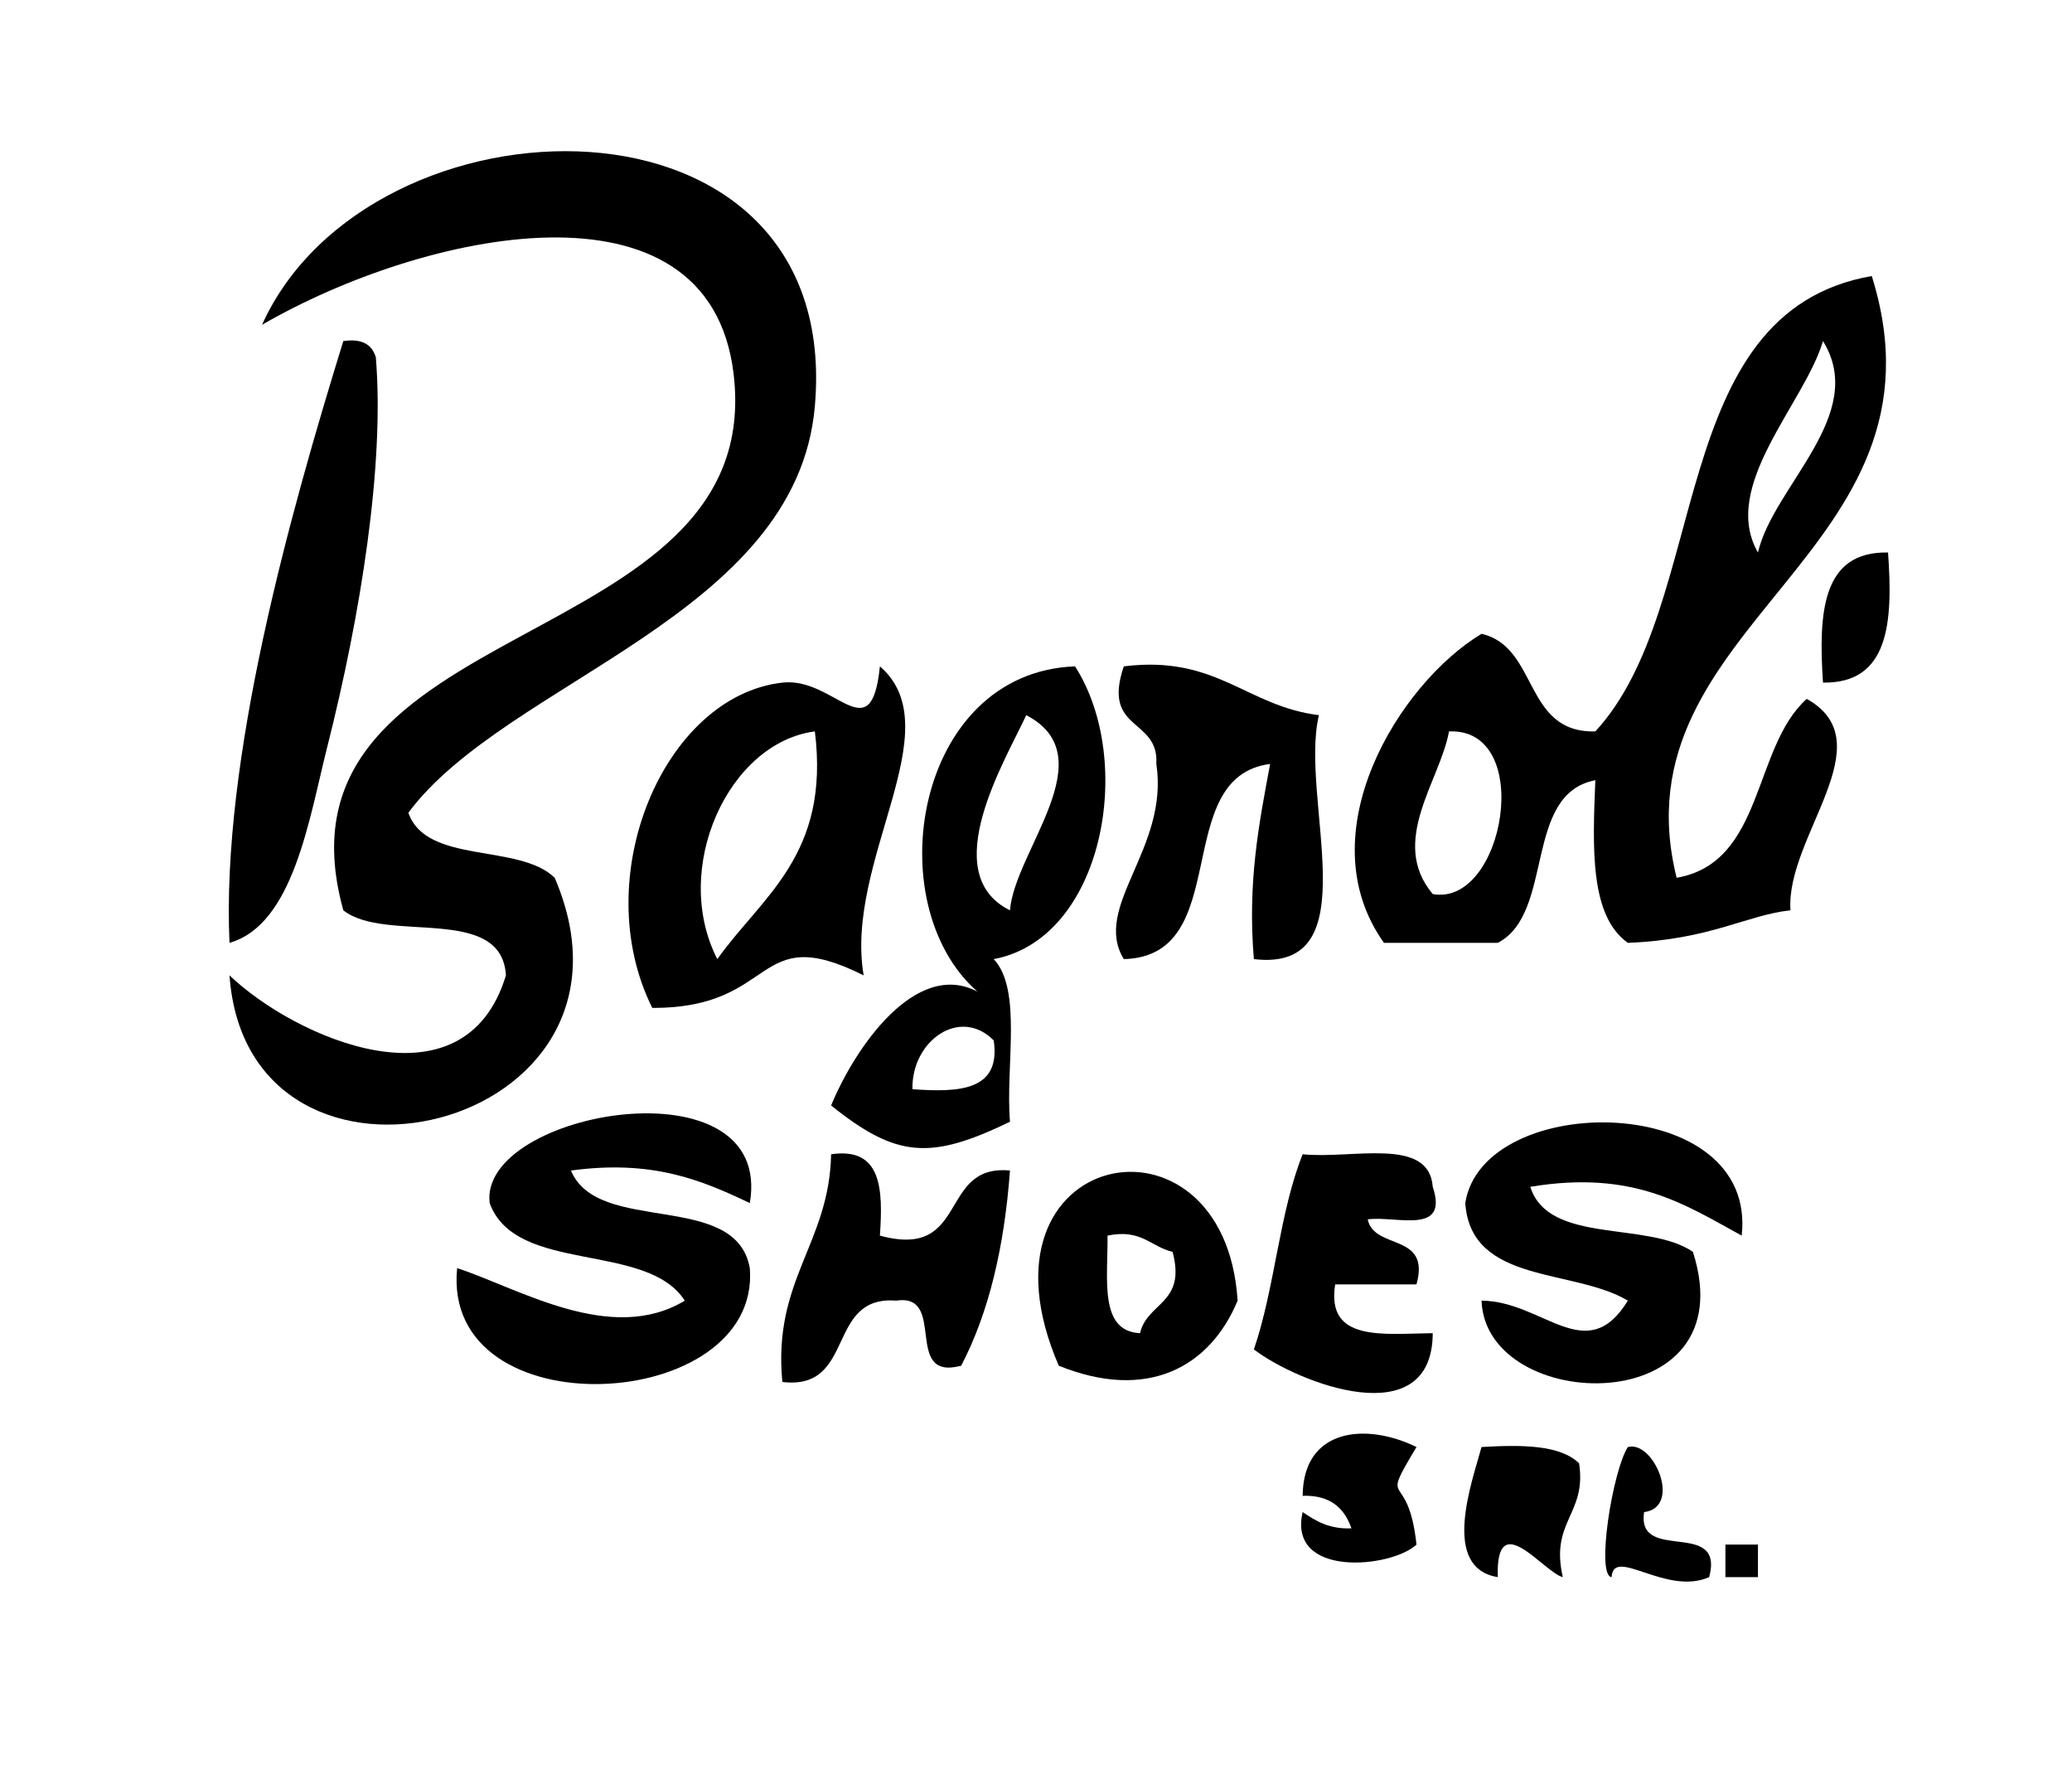
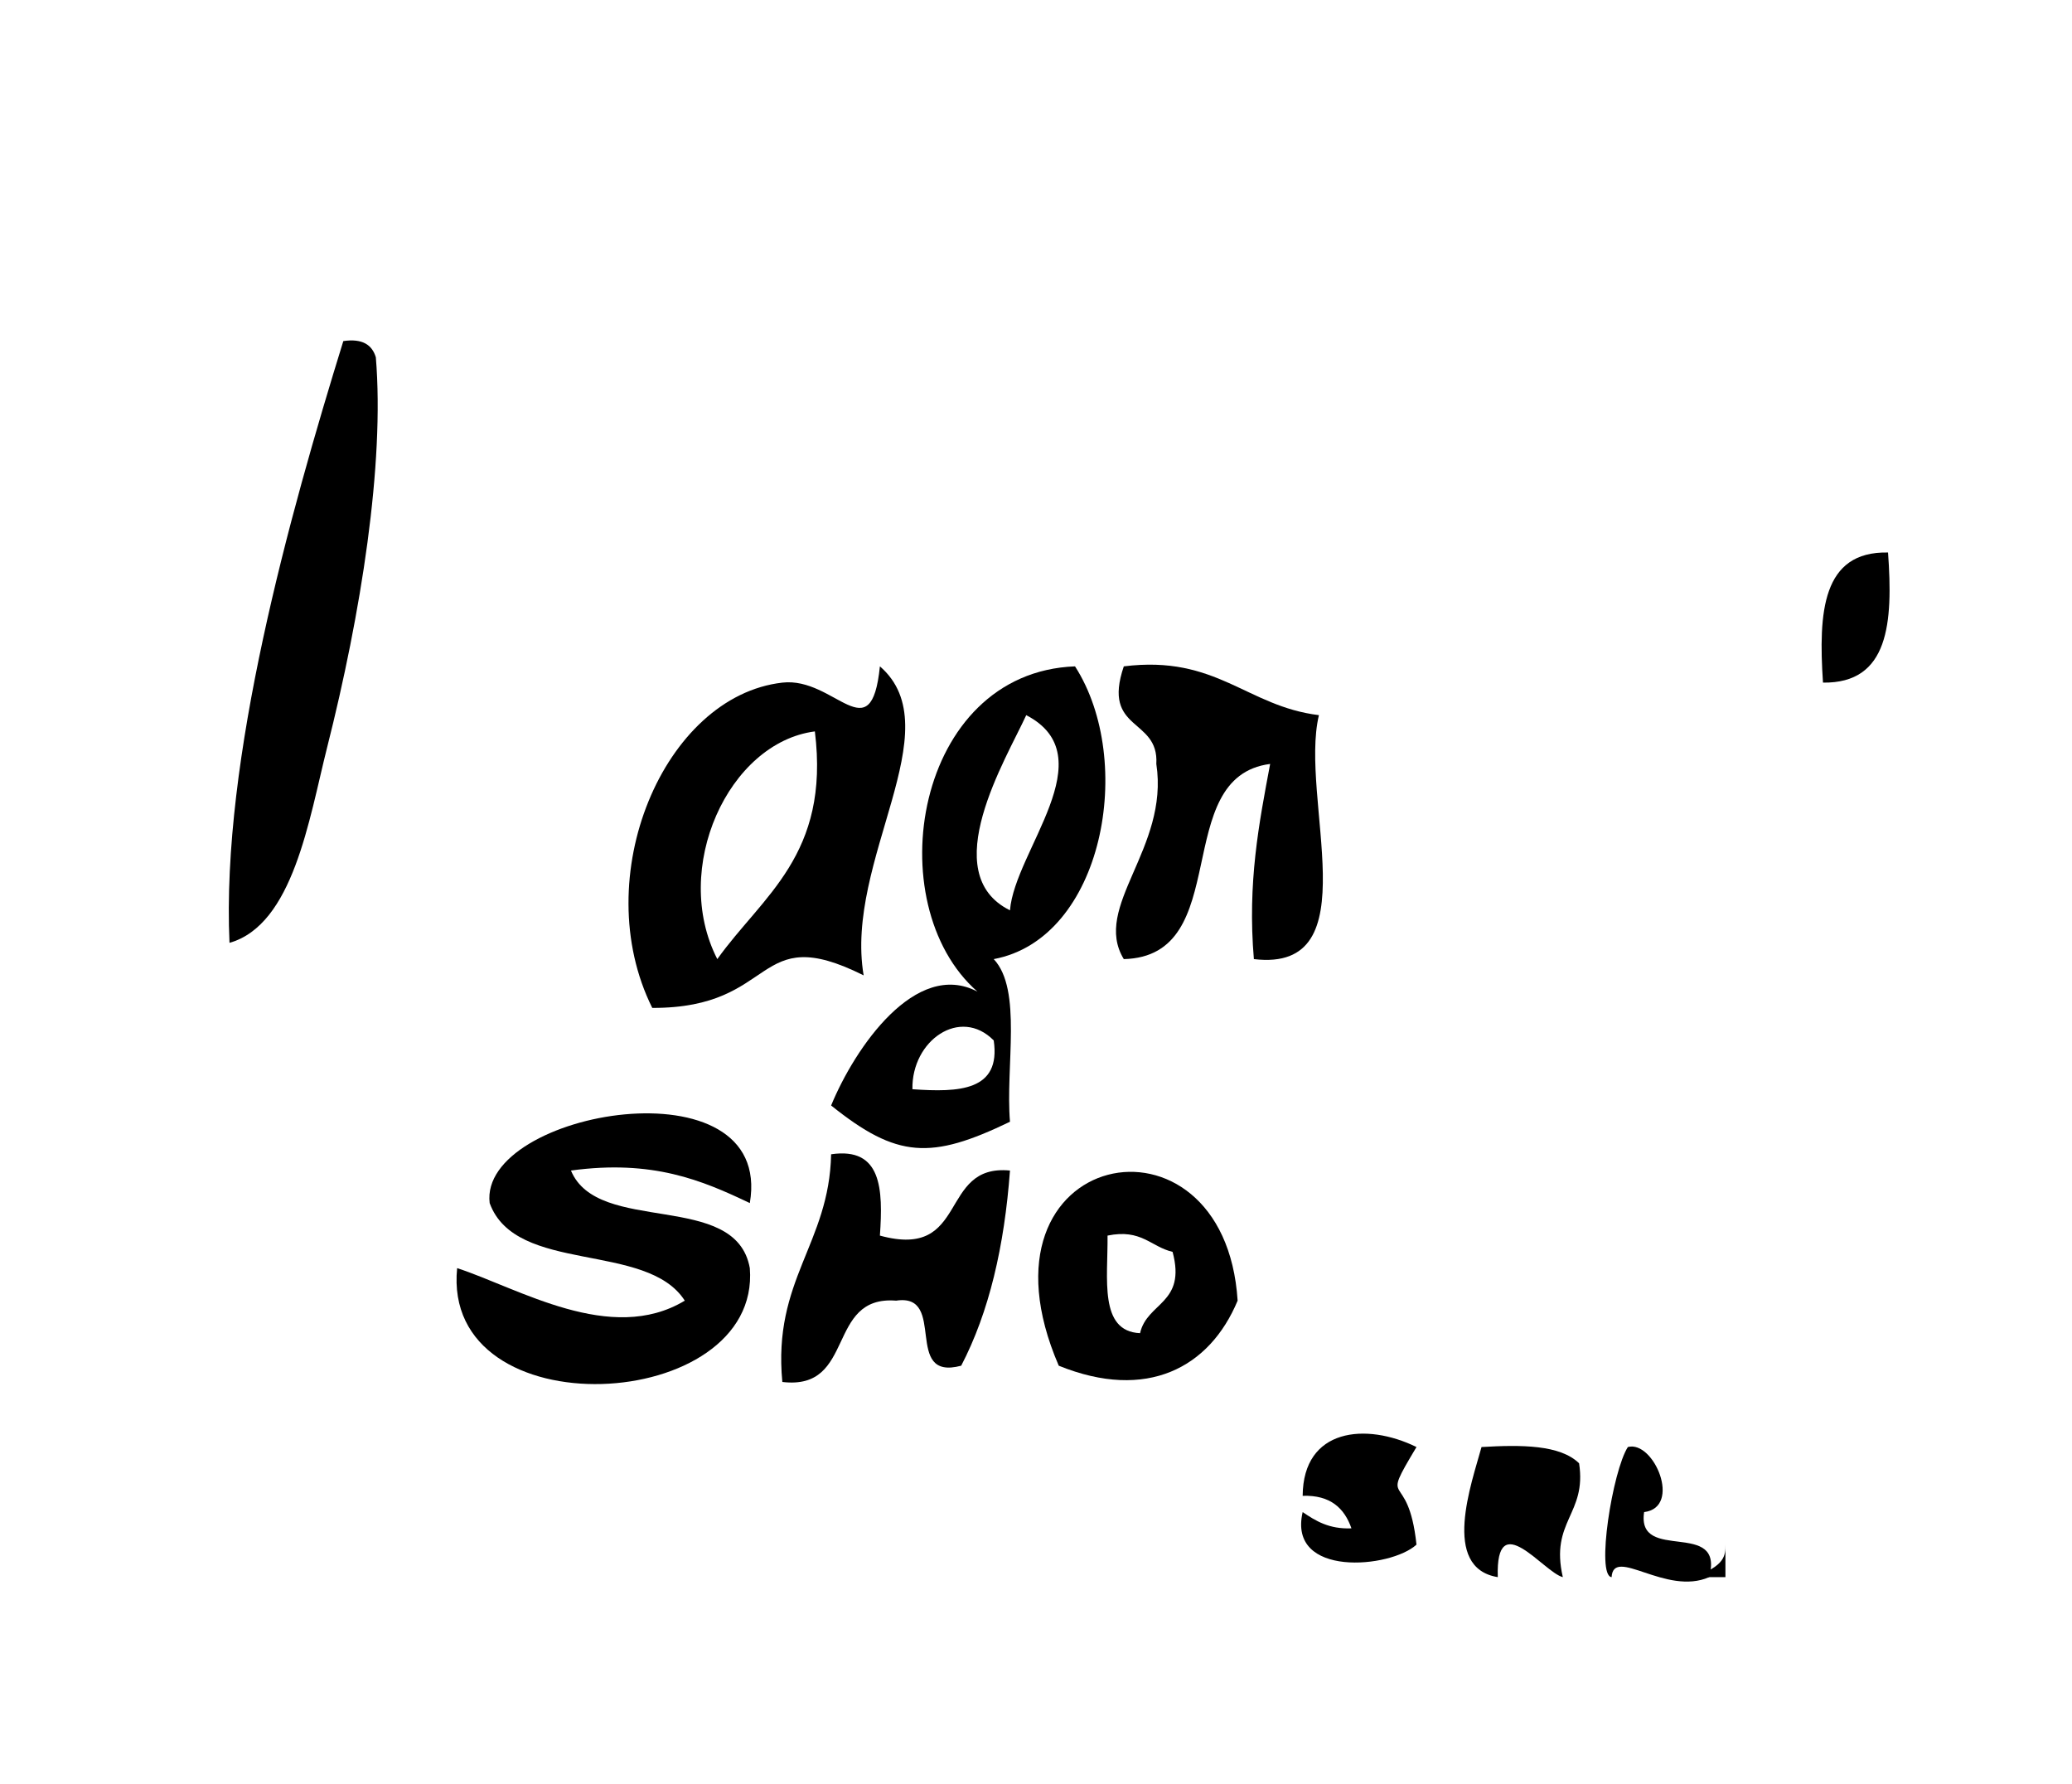
<svg xmlns="http://www.w3.org/2000/svg" version="1.1" id="Ebene_1" x="0px" y="0px" viewBox="0 0 446 384" style="enable-background:new 0 0 446 384;" xml:space="preserve">
  <style type="text/css">
	.st0{fill-rule:evenodd;clip-rule:evenodd;}
</style>
  <g id="bDPDfs_1_">
    <g>
-       <path class="st0" d="M87.9,174.9c3.9,11.2,23.8,6.5,31.5,14c23.5,54.8-66.1,75.9-70,21c14,13.4,50.5,29.7,59.5,0    c-0.9-15.4-25.9-6.8-35-14c-17.9-64.5,91.4-54.1,84-115.5c-5.3-44-66.8-30.6-101.5-10.5c23.2-51.4,125.2-53.6,119,17.5    C171.5,132.6,109,146.5,87.9,174.9z" />
-       <path class="st0" d="M402.9,59.4c18.8,60-55.7,74.6-42,129.5c18.9-3.3,16.3-28,28-38.5c16.9,9.4-4.6,29.7-3.5,45.5    c-9.4,1-17.2,6.3-35,7c-8.2-5.8-7.6-20.4-7-35c-15.6,3-8.7,28.6-21,35c-8.2,0-16.3,0-24.5,0c-16.7-23.4,3.2-55.8,21-66.5    c12.3,2.8,9,21.4,24.5,21C368.6,130.1,358.2,67.2,402.9,59.4z M378.4,118.9c3.3-14.3,23.8-29.7,14-45.5    C388.4,86.9,370.2,104.6,378.4,118.9z M308.4,192.4c15.4,2.8,22.1-35.8,3.5-35C310,168,298.9,181.1,308.4,192.4z" />
      <path class="st0" d="M73.9,73.4c4.1-0.6,6.2,0.8,7,3.5c1.9,23-3.2,55.2-10.5,84c-3.9,15.5-7.3,38.1-21,42    C47.6,163.5,62.3,110.9,73.9,73.4z" />
      <path class="st0" d="M406.4,118.9c1.1,15.1,0.2,28.2-14,28C391.4,131.8,392.2,118.6,406.4,118.9z" />
      <path class="st0" d="M189.4,143.4c15.6,13.5-7.7,41.8-3.5,66.5c-23.8-11.9-18.2,7.1-45.5,7c-14-28.1,2.5-67.1,28-70    C179.7,145.6,187.5,162,189.4,143.4z M154.4,206.4c9.7-13.6,24.3-22.4,21-49C156.8,159.8,144.4,186.9,154.4,206.4z" />
      <path class="st0" d="M231.4,143.4c13.1,20.4,6.1,58.6-17.5,63c6.2,6.6,2.5,23.1,3.5,35c-17,8.2-24.3,7.9-38.5-3.5    c5.1-12.4,18.2-31.5,31.5-24.5C188.9,194.6,196.9,144.7,231.4,143.4z M217.4,195.9c1-12.8,20.6-33.1,3.5-42    C216.6,163.3,201.4,188,217.4,195.9z M196.4,234.4c10,0.7,19.1,0.4,17.5-10.5C206.7,216.6,196.2,223.9,196.4,234.4z" />
      <path class="st0" d="M241.9,143.4c20-2.5,26.4,8.6,42,10.5c-4.3,17.9,11.2,55.5-14,52.5c-1.4-16.5,1.1-29.2,3.5-42    c-21.7,2.8-7.6,41.4-31.5,42c-6.9-11.3,9.8-23.8,7-42C249.5,154.4,237.1,157.5,241.9,143.4z" />
      <path class="st0" d="M161.4,258.9c-10.3-4.9-20.9-9.4-38.5-7c5.8,14,35.5,4.2,38.5,21c2.5,31.4-66.5,35.1-63,0    c13.2,4.3,33.1,16.6,49,7c-8.2-12.8-36.4-5.6-42-21C103,239,166.7,227.9,161.4,258.9z" />
-       <path class="st0" d="M374.9,265.9c-12.1-6.6-23.2-14.2-45.5-10.5c3.9,12.5,25.3,7.3,35,14c11.7,36.5-44.6,35.1-45.5,10.5    c13.3,0.1,22.6,14.5,31.5,0c-11.7-7-33.8-3.5-35-21C319.2,234.6,378.4,234.8,374.9,265.9z" />
      <path class="st0" d="M178.9,248.4c10.9-1.6,11.2,7.5,10.5,17.5c19.3,5.3,12.5-15.5,28-14c-1.2,16.3-4.5,30.5-10.5,42    c-12.7,3.4-2.9-15.7-14-14c-15.2-1.2-8.6,19.4-24.5,17.5C166.3,275.4,178.5,267.7,178.9,248.4z" />
      <path class="st0" d="M266.4,279.9c-6,14.4-19.5,21.7-38.5,14C207.6,246.9,263.6,236,266.4,279.9z M245.4,286.9    c1.5-6.7,10-6.3,7-17.5c-4.7-1.1-6.7-5-14-3.5C238.5,275.1,236.5,286.5,245.4,286.9z" />
-       <path class="st0" d="M280.4,248.4c10.6,1.1,27.2-3.9,28,7c3.5,10.5-7.8,6.2-14,7c1.4,6.7,13.6,2.8,10.5,14c-5.8,0-11.7,0-17.5,0    c-2,12.5,10.4,10.6,21,10.5c-0.1,21.9-28.9,10.8-38.5,3.5C274.4,277.3,275.4,260.8,280.4,248.4z" />
      <path class="st0" d="M304.9,311.4c-8.2,13.7-1.8,4.1,0,21c-5.5,5.1-27.8,7.2-24.5-7c2.8,1.9,5.7,3.7,10.5,3.5    c-1.5-4.3-4.5-7.2-10.5-7C280.5,307.3,294.1,306.1,304.9,311.4z" />
-       <path class="st0" d="M371.4,332.4c2.3,0,4.7,0,7,0c0,2.3,0,4.7,0,7c-2.3,0-4.7,0-7,0C371.4,337,371.4,334.7,371.4,332.4z" />
+       <path class="st0" d="M371.4,332.4c0,2.3,0,4.7,0,7c-2.3,0-4.7,0-7,0C371.4,337,371.4,334.7,371.4,332.4z" />
      <path class="st0" d="M350.4,311.4c5.6-1.5,11.7,13,3.5,14c-1.7,11.1,17.4,1.3,14,14c-9.3,4.1-20.6-6.7-21,0    C343.5,339.1,347.1,316.5,350.4,311.4z" />
      <path class="st0" d="M318.9,311.4c8.6-0.5,16.9-0.5,21,3.5c1.7,11-6.3,12.4-3.5,24.5c-4.1-1-14.5-15.4-14,0    C310.1,337.4,316.8,319.1,318.9,311.4z" />
    </g>
  </g>
</svg>